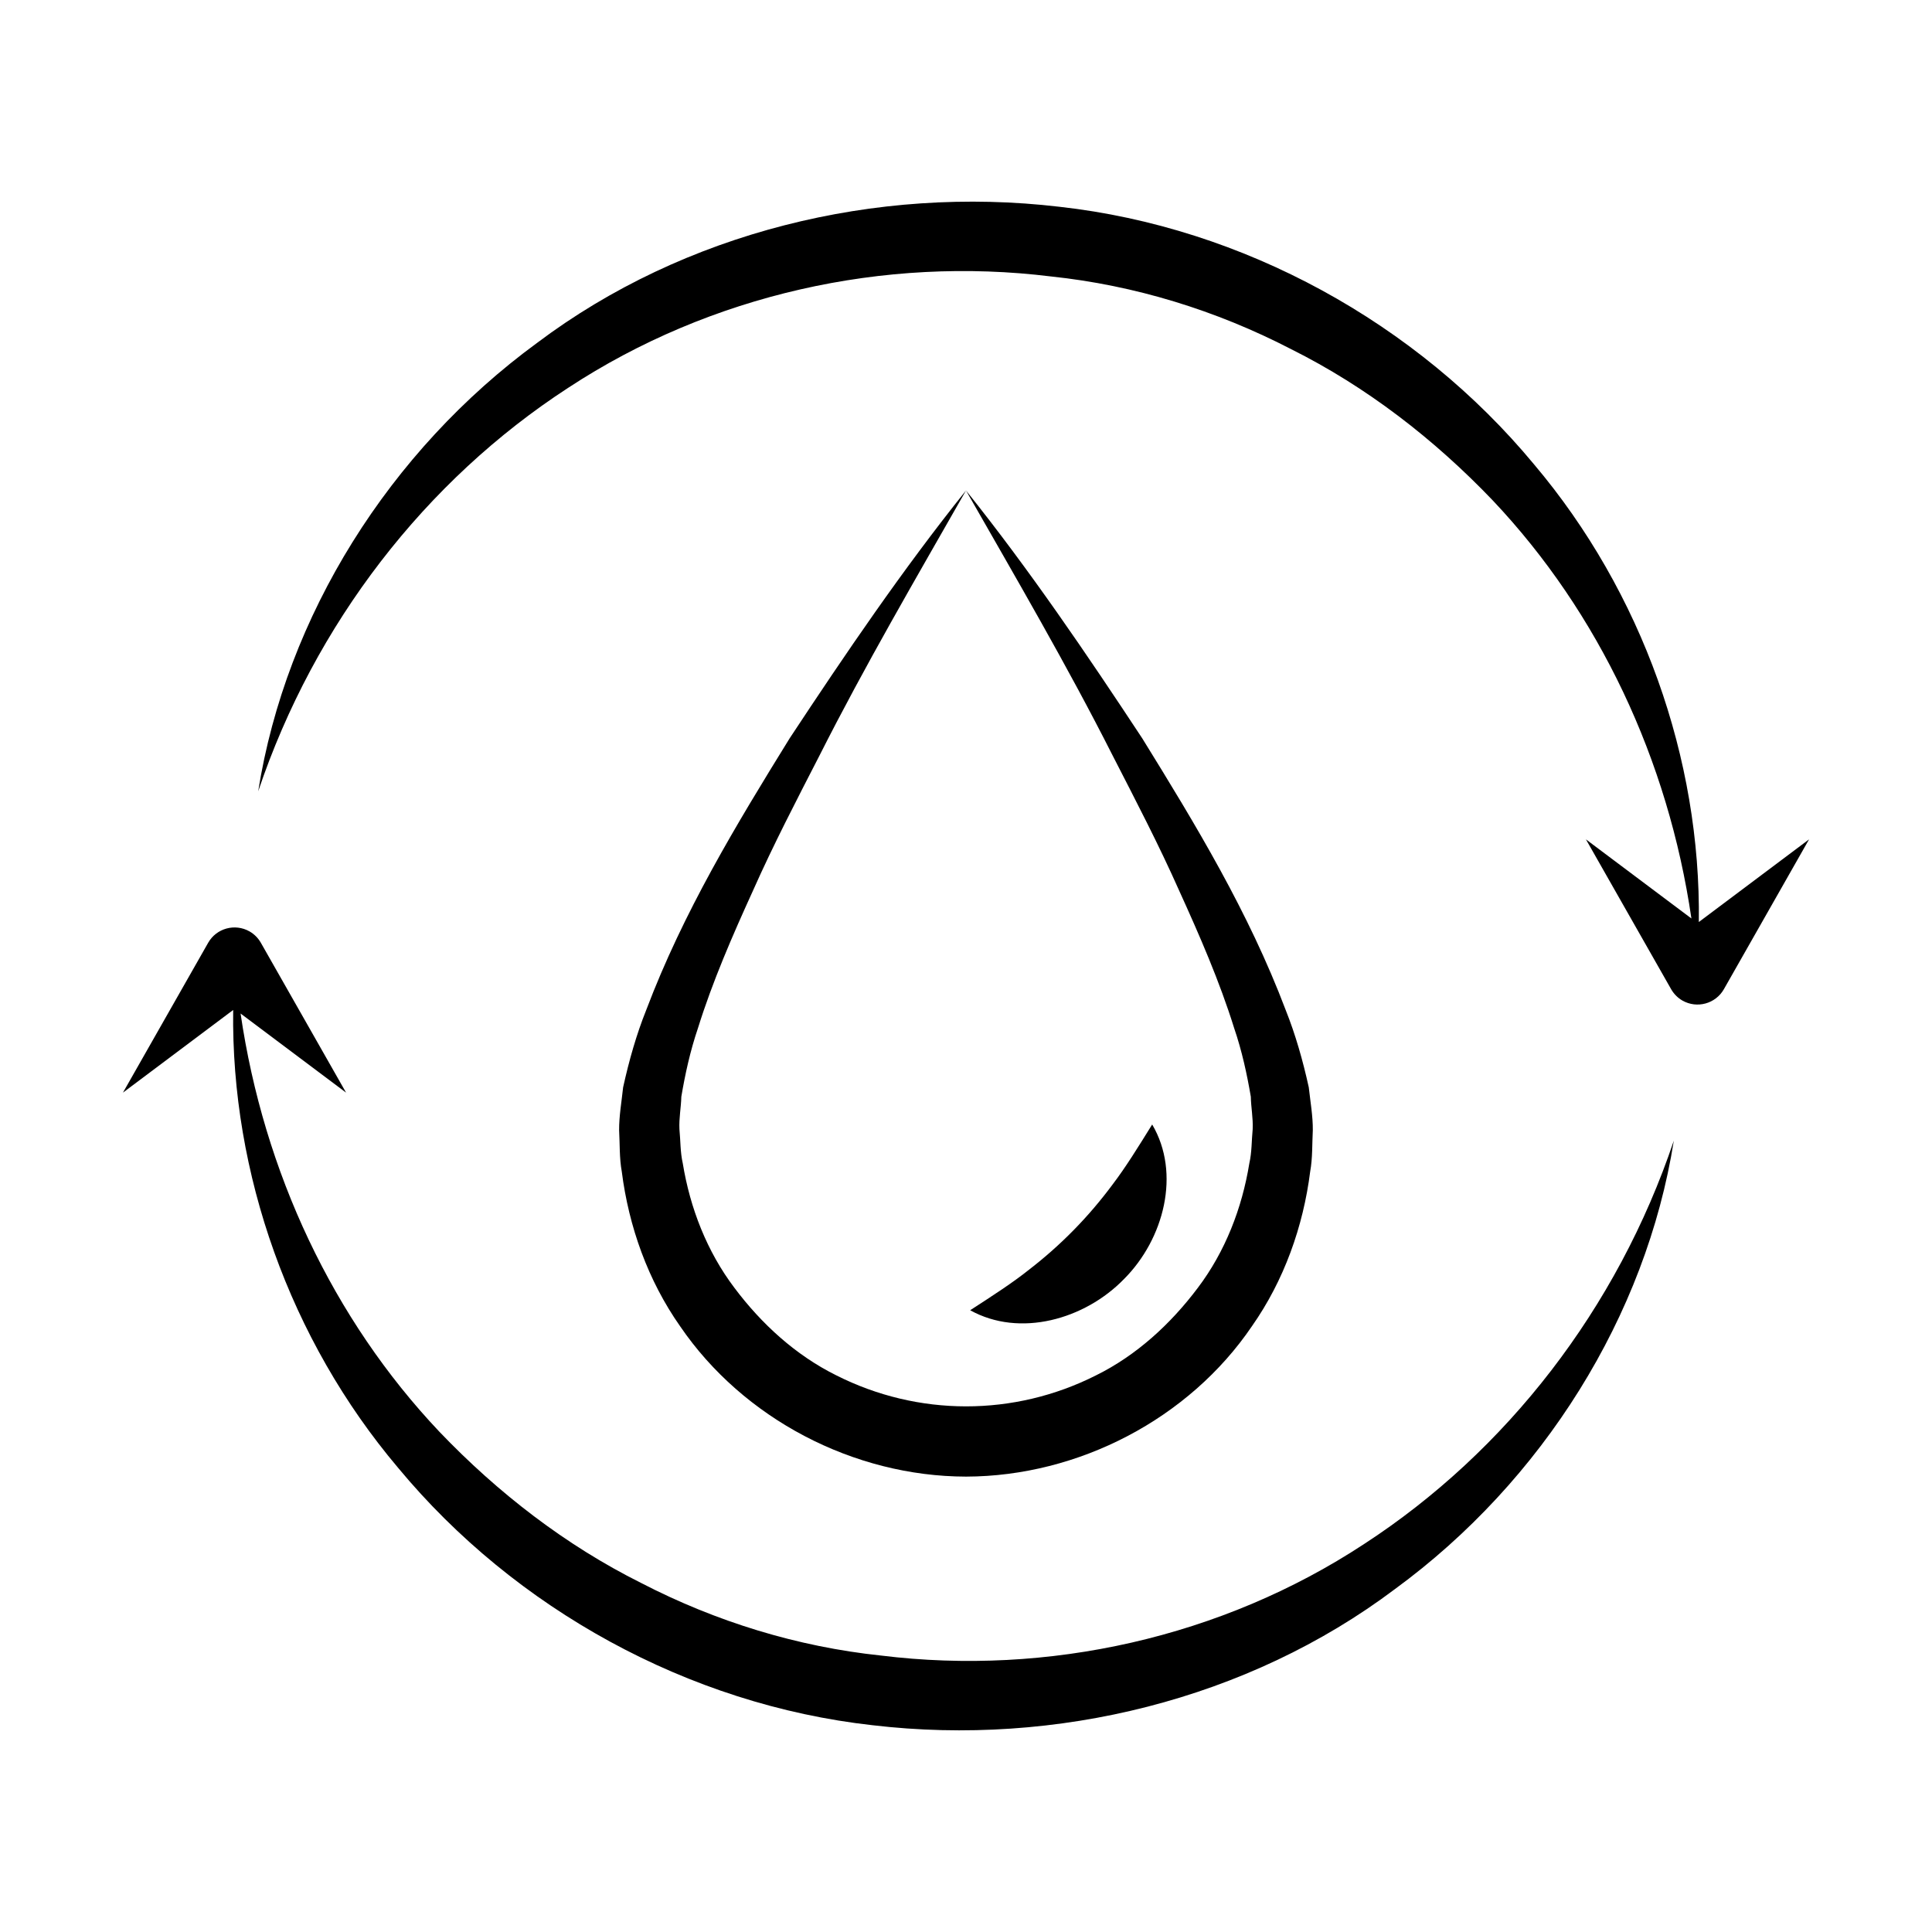
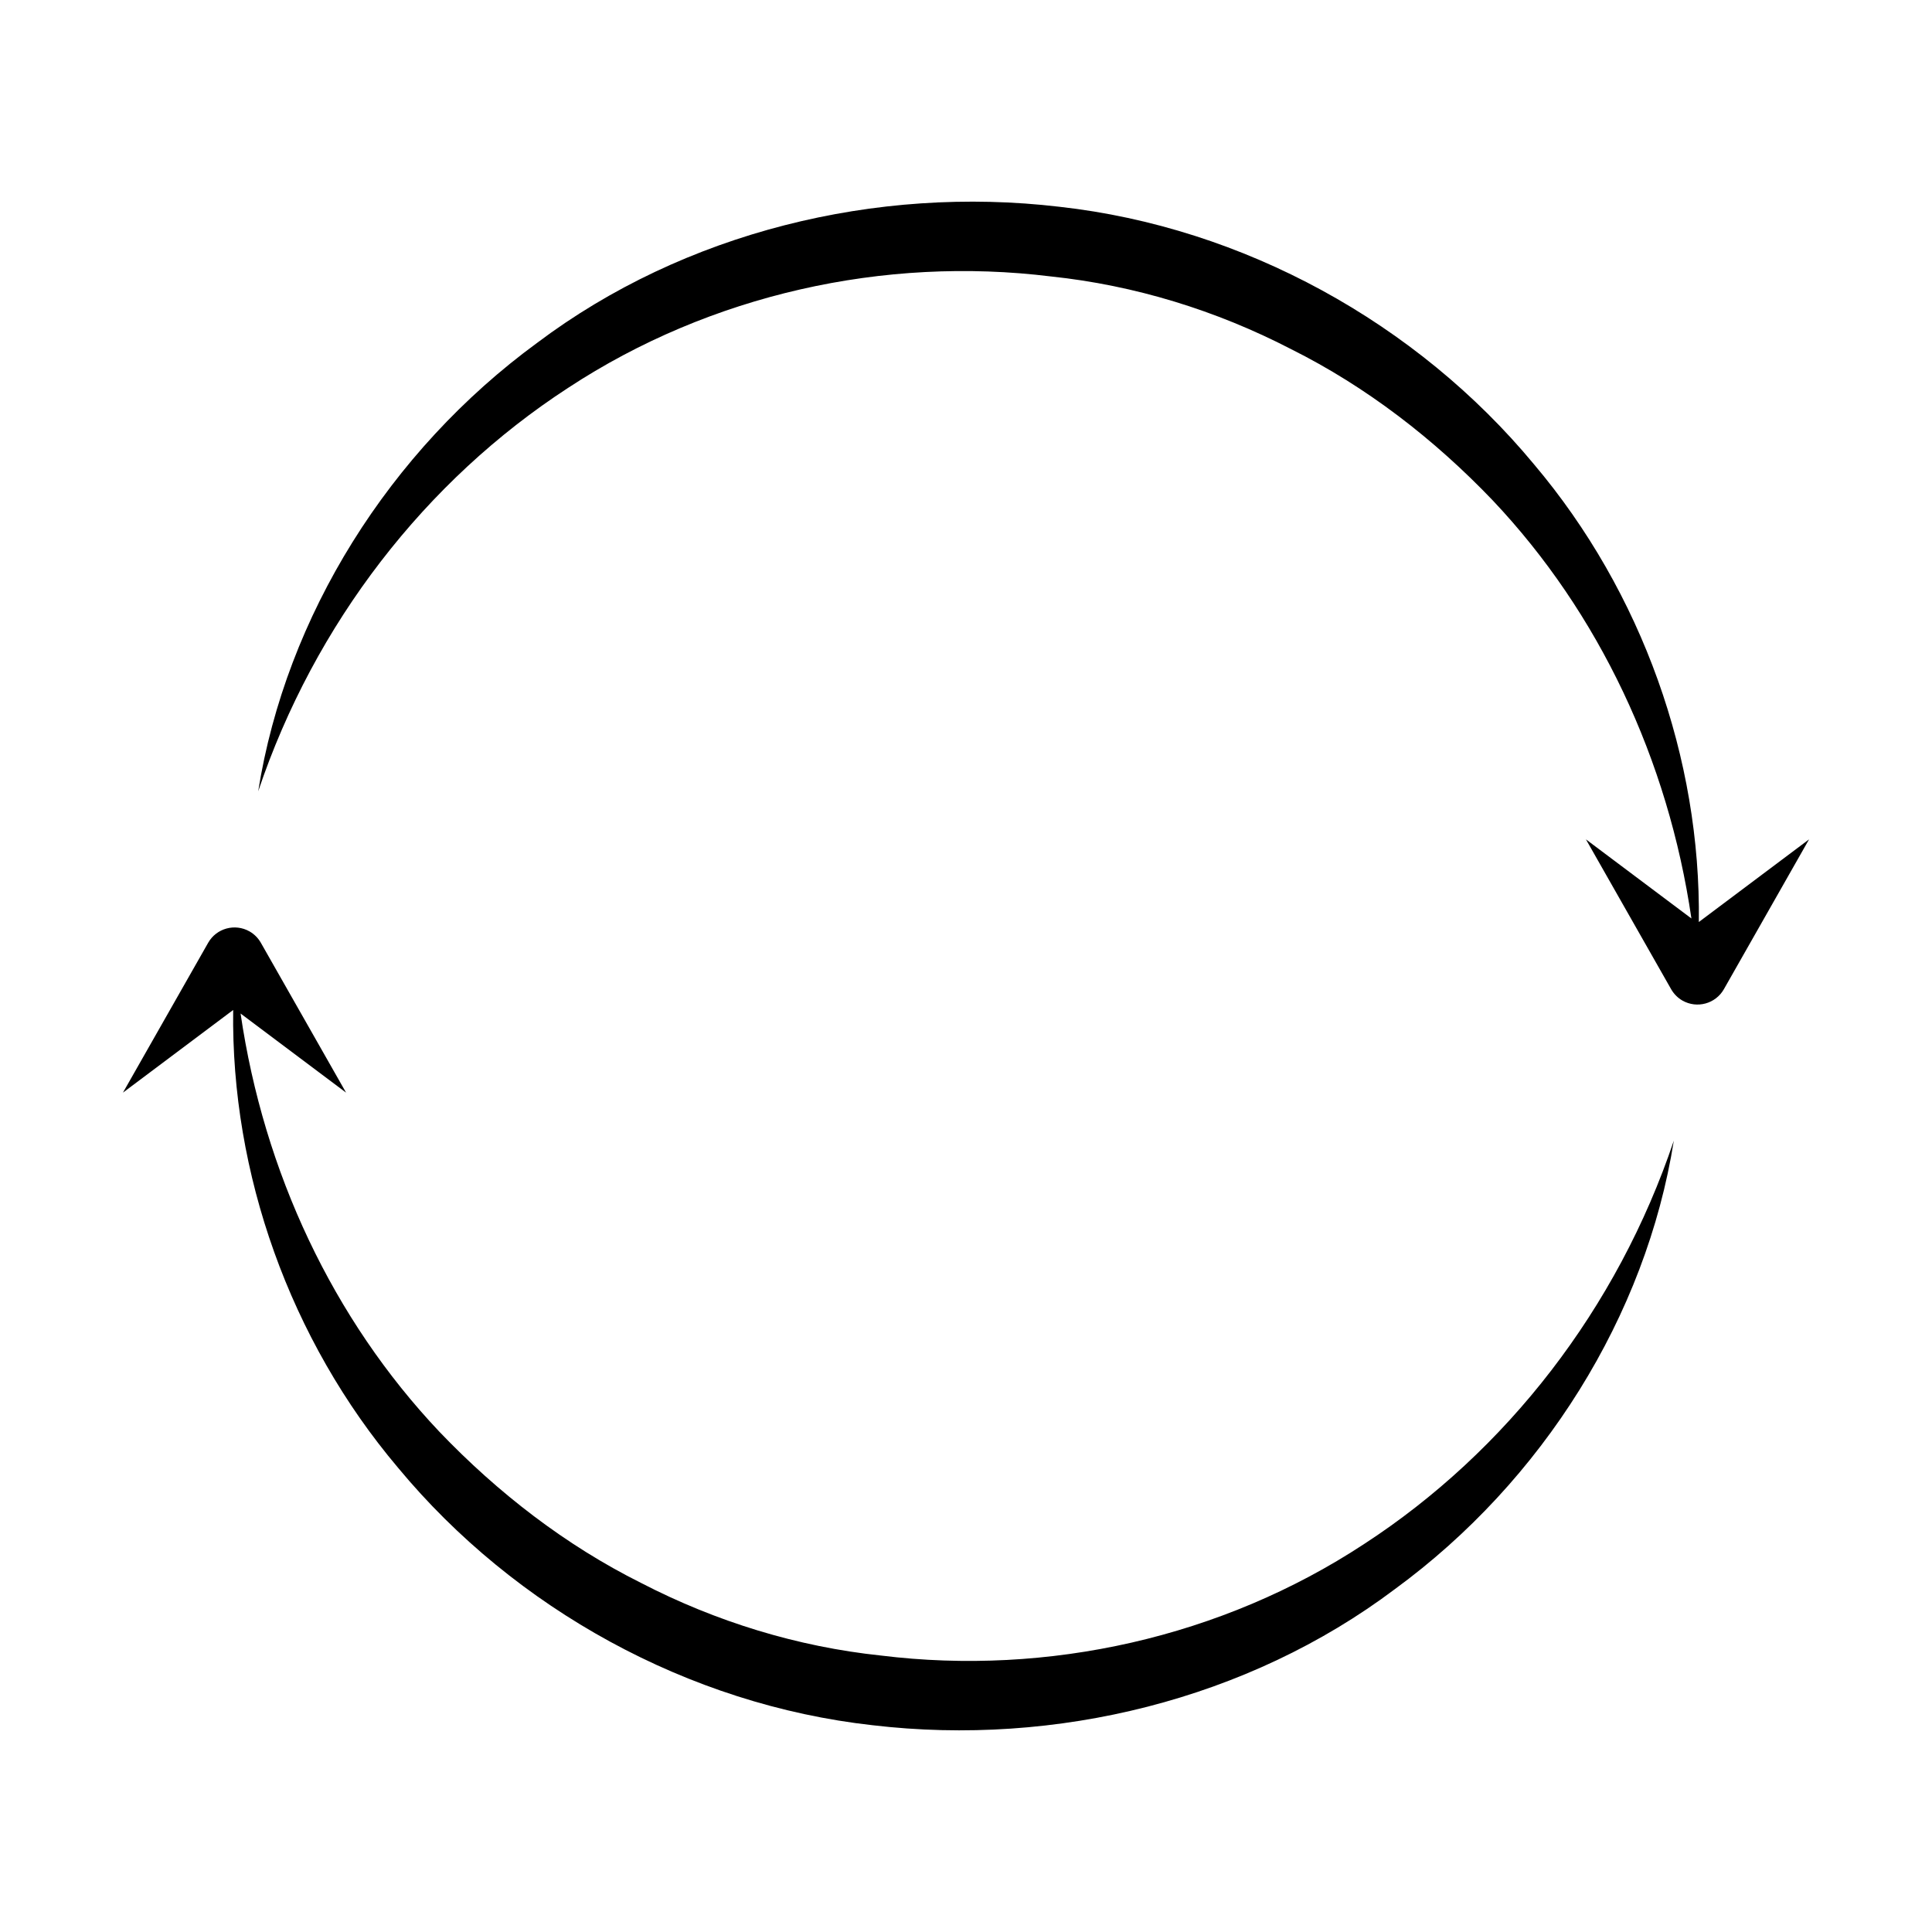
<svg xmlns="http://www.w3.org/2000/svg" fill="none" viewBox="0 0 55 55" height="55" width="55">
  <path fill="black" d="M5.926 26.839L3.5 31.105L6.638 28.752C6.576 33.396 8.246 38.136 11.336 41.789C14.662 45.798 19.597 48.53 24.843 49.114C30.059 49.728 35.53 48.386 39.711 45.238C43.917 42.161 46.859 37.463 47.65 32.472C46.043 37.252 42.885 41.321 38.827 43.959C34.779 46.618 29.826 47.716 25.081 47.13C22.702 46.88 20.376 46.164 18.248 45.062C16.101 43.99 14.172 42.499 12.504 40.754C9.478 37.553 7.509 33.365 6.849 28.853L9.852 31.105L7.426 26.839C7.352 26.709 7.242 26.594 7.103 26.515C6.688 26.28 6.161 26.425 5.926 26.839ZM43.664 13.211C40.338 9.202 35.403 6.47 30.157 5.886C24.941 5.271 19.47 6.614 15.289 9.762C11.083 12.839 8.141 17.537 7.35 22.528C8.957 17.748 12.115 13.679 16.174 11.041C20.221 8.382 25.174 7.284 29.919 7.87C32.298 8.12 34.624 8.836 36.752 9.938C38.899 11.009 40.828 12.501 42.496 14.246C45.522 17.447 47.491 21.635 48.151 26.147L45.148 23.895L47.574 28.161C47.648 28.29 47.758 28.406 47.897 28.485C48.312 28.72 48.839 28.575 49.075 28.161L51.5 23.895L48.362 26.248C48.424 21.604 46.754 16.864 43.664 13.211Z" />
-   <path fill="black" d="M32.518 21.02C30.925 18.603 29.304 16.217 27.5 13.963C28.929 16.467 30.38 18.948 31.674 21.507C32.327 22.78 32.989 24.049 33.566 25.349C34.154 26.641 34.721 27.944 35.132 29.263C35.357 29.921 35.499 30.581 35.608 31.22C35.614 31.532 35.676 31.825 35.661 32.147C35.629 32.471 35.639 32.799 35.566 33.117C35.359 34.396 34.877 35.635 34.098 36.664C33.327 37.69 32.355 38.584 31.202 39.153C28.867 40.333 26.131 40.329 23.803 39.151C22.652 38.58 21.677 37.689 20.907 36.661C20.128 35.632 19.645 34.394 19.437 33.117C19.364 32.799 19.374 32.471 19.342 32.147C19.327 31.825 19.388 31.533 19.396 31.221C19.504 30.582 19.647 29.922 19.871 29.264C20.282 27.945 20.849 26.642 21.438 25.35C22.015 24.051 22.675 22.781 23.329 21.509C24.622 18.949 26.072 16.468 27.5 13.963C25.695 16.216 24.074 18.602 22.48 21.018C20.958 23.48 19.453 25.961 18.396 28.755C18.119 29.446 17.909 30.185 17.739 30.954C17.696 31.358 17.622 31.78 17.625 32.175C17.647 32.568 17.63 32.964 17.701 33.354C17.899 34.916 18.447 36.455 19.361 37.755C21.157 40.388 24.298 42.031 27.502 42.036C30.702 42.028 33.85 40.392 35.64 37.754C36.554 36.453 37.101 34.914 37.298 33.353C37.369 32.964 37.352 32.567 37.373 32.175C37.377 31.779 37.303 31.358 37.258 30.954C37.089 30.185 36.878 29.447 36.602 28.756C35.545 25.962 34.04 23.481 32.518 21.02Z" />
-   <path fill="black" d="M32 36.41C33.136 35.272 33.622 33.404 32.8 32.012C32.378 32.692 32.045 33.23 31.679 33.712C30.989 34.643 30.2 35.446 29.296 36.144C28.822 36.522 28.289 36.865 27.619 37.3C29.029 38.084 30.879 37.565 32 36.41Z" />
</svg>